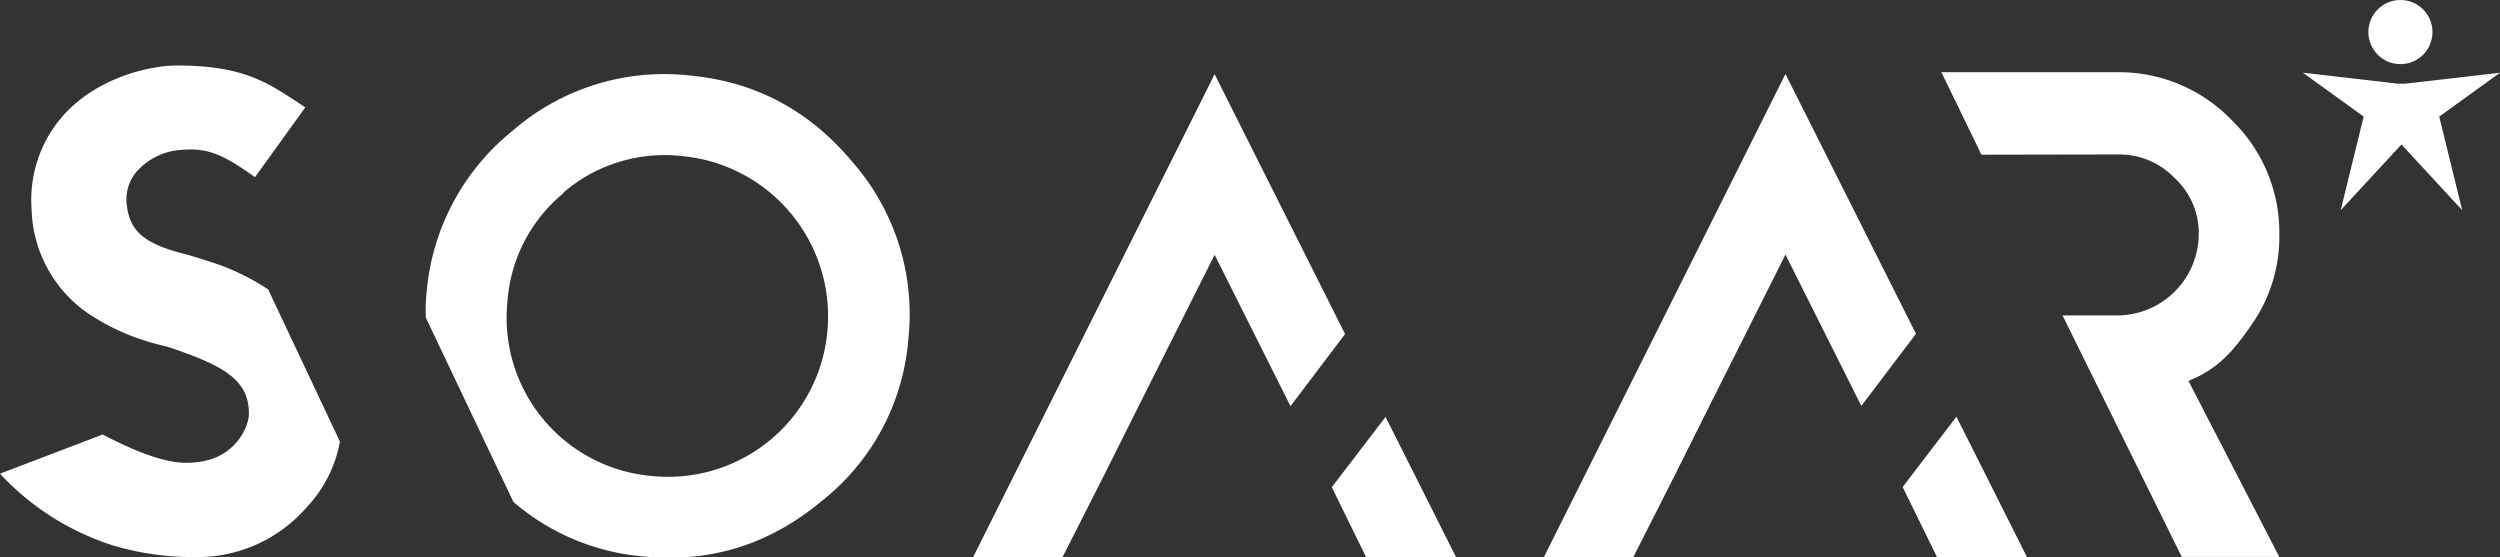
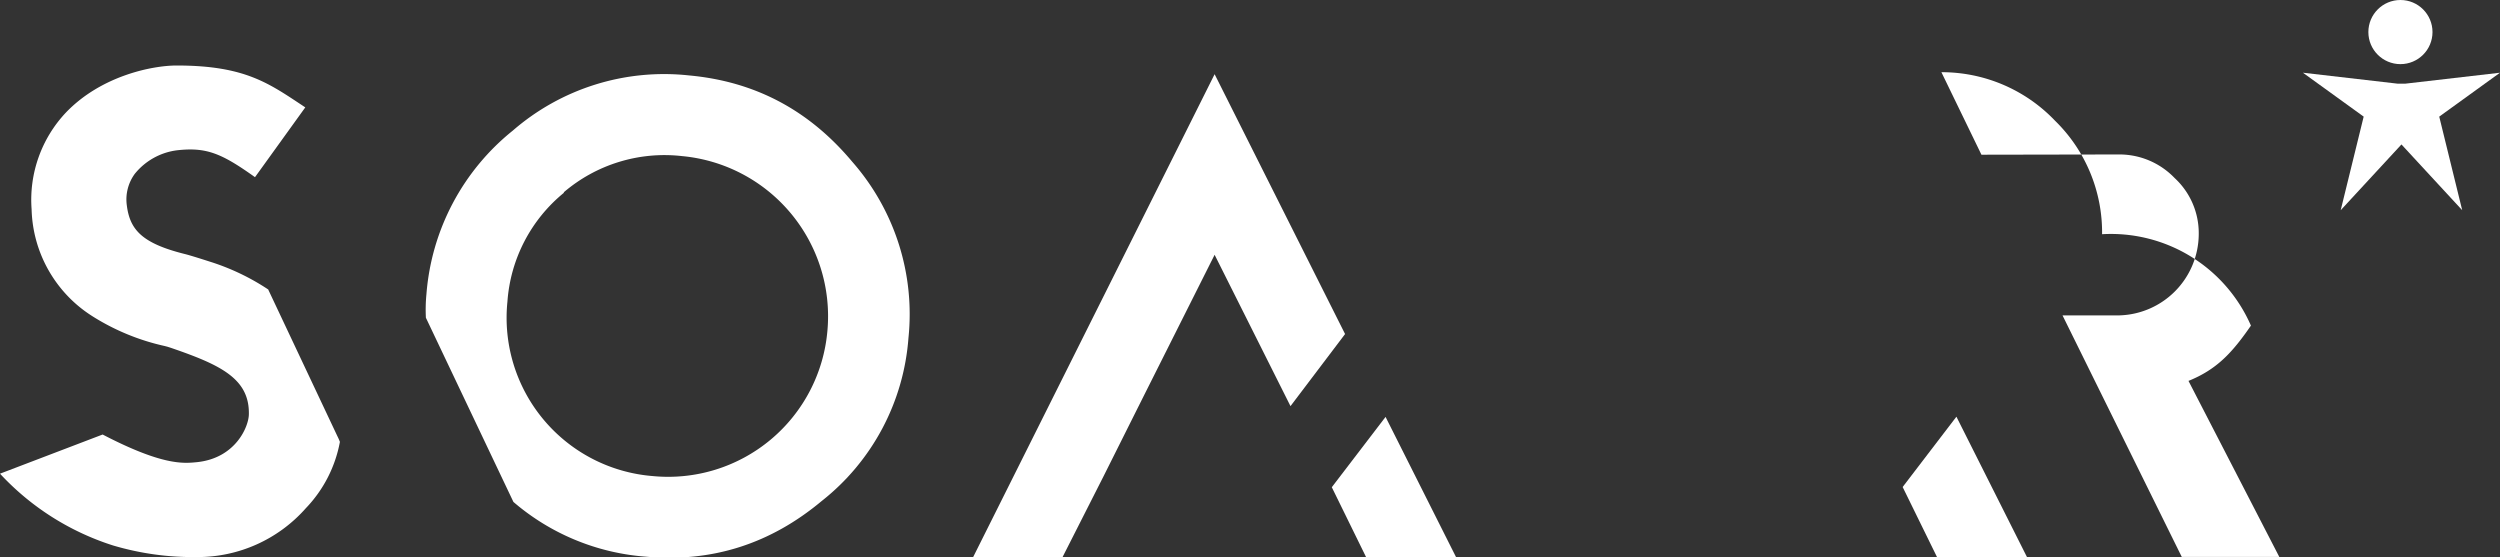
<svg xmlns="http://www.w3.org/2000/svg" id="Layer_1" data-name="Layer 1" viewBox="0 0 489.62 109.18">
  <rect x="0" y="0" width="489.62" height="109.18" fill="#333333" stroke="none" />
  <defs>
    <style>.cls-1{fill:#FFFFFF;}</style>
  </defs>
  <title>Soaar logo</title>
  <path class="cls-1" d="M476.9,35.61l-18.5-2.14,11.9,8.6L465.8,60.4l11.9-12.88L489.6,60.4,485.1,42.07l11.9-8.6-18.5,2.14m-.8,11.92" transform="translate(-7.38 -19.23)" />
  <circle class="cls-1" cx="470.12" cy="6.28" r="6.28" />
  <polygon class="cls-1" points="216.11 93.31 208.07 109.16 190.56 109.16 237.88 14.53 263.43 65.42 252.74 79.54 237.88 49.9 223.92 77.7 216.11 93.31" />
  <polygon class="cls-1" points="285.19 109.16 267.57 109.16 260.83 95.42 271.36 81.65 285.19 109.16" />
-   <path class="cls-1" d="M387.6,33.37h34.71a30.63,30.63,0,0,1,22.24,9.49,30.56,30.56,0,0,1,9.23,22.24A29.9,29.9,0,0,1,448.22,83c-3.67,5.32-6.67,8.58-12.23,10.83l17.79,34.48H434.68L411.32,81h11A16,16,0,0,0,438,65.09a14.69,14.69,0,0,0-4.73-11,15,15,0,0,0-11-4.61l-26.83.05" transform="translate(-7.38 -19.23)" />
+   <path class="cls-1" d="M387.6,33.37a30.63,30.63,0,0,1,22.24,9.49,30.56,30.56,0,0,1,9.23,22.24A29.9,29.9,0,0,1,448.22,83c-3.67,5.32-6.67,8.58-12.23,10.83l17.79,34.48H434.68L411.32,81h11A16,16,0,0,0,438,65.09a14.69,14.69,0,0,0-4.73-11,15,15,0,0,0-11-4.61l-26.83.05" transform="translate(-7.38 -19.23)" />
  <path class="cls-1" d="M60.27,76.17" transform="translate(-7.38 -19.23)" />
  <path class="cls-1" d="M59.92,75.93a45.2,45.2,0,0,0-11.51-5.48c-.8-.26-3.77-1.21-4.83-1.47-8.5-2.12-10.78-4.83-11.37-9.58a8.48,8.48,0,0,1,1.58-6.14A12.69,12.69,0,0,1,42,48.67c5.73-.65,8.69.52,15.32,5.26l9.85-13.67c-7.05-4.65-11.64-8.2-25.19-8.2-4.78,0-14.74,2-21.64,9.16a24.91,24.91,0,0,0-6.77,19,25.55,25.55,0,0,0,12,21A44.51,44.51,0,0,0,39.65,87l.5.13.6.19c9.69,3.32,15.49,6,15.37,13,0,2.39-2.56,8.67-10.23,9.43-2.64.26-6.76.64-18.41-5.42L7.38,112a51.47,51.47,0,0,0,22.18,14.07,55.11,55.11,0,0,0,16.33,2.26,28.27,28.27,0,0,0,21.38-9.56,25.4,25.4,0,0,0,6.68-13,11.81,11.81,0,0,0-.5-1.13L59.94,76" transform="translate(-7.38 -19.23)" />
-   <polygon class="cls-1" points="327.91 93.27 319.87 109.12 302.36 109.12 349.68 14.49 375.24 65.37 364.54 79.5 349.68 49.86 335.72 77.65 327.91 93.27" />
  <polygon class="cls-1" points="396.99 109.12 379.37 109.12 372.63 95.38 383.16 81.61 396.99 109.12" />
  <path class="cls-1" d="M90.79,81.46a31.37,31.37,0,0,1,.11-4.66,45.57,45.57,0,0,1,16.92-32A45.19,45.19,0,0,1,142.3,34c13.07,1.19,23.6,6.89,32,16.92a45.23,45.23,0,0,1,11,34.49,44.86,44.86,0,0,1-17,31.95c-10,8.35-21.41,12.07-34.48,10.89a44.88,44.88,0,0,1-25.89-10.72m9.91-60.56a30.26,30.26,0,0,0-11.08,21.32,31.1,31.1,0,0,0,28.49,34.18,31.3,31.3,0,0,0,34.18-28.49,31.5,31.5,0,0,0-28.49-34.18A30.36,30.36,0,0,0,117.77,56.91Z" transform="translate(-7.38 -19.23)" />
</svg>